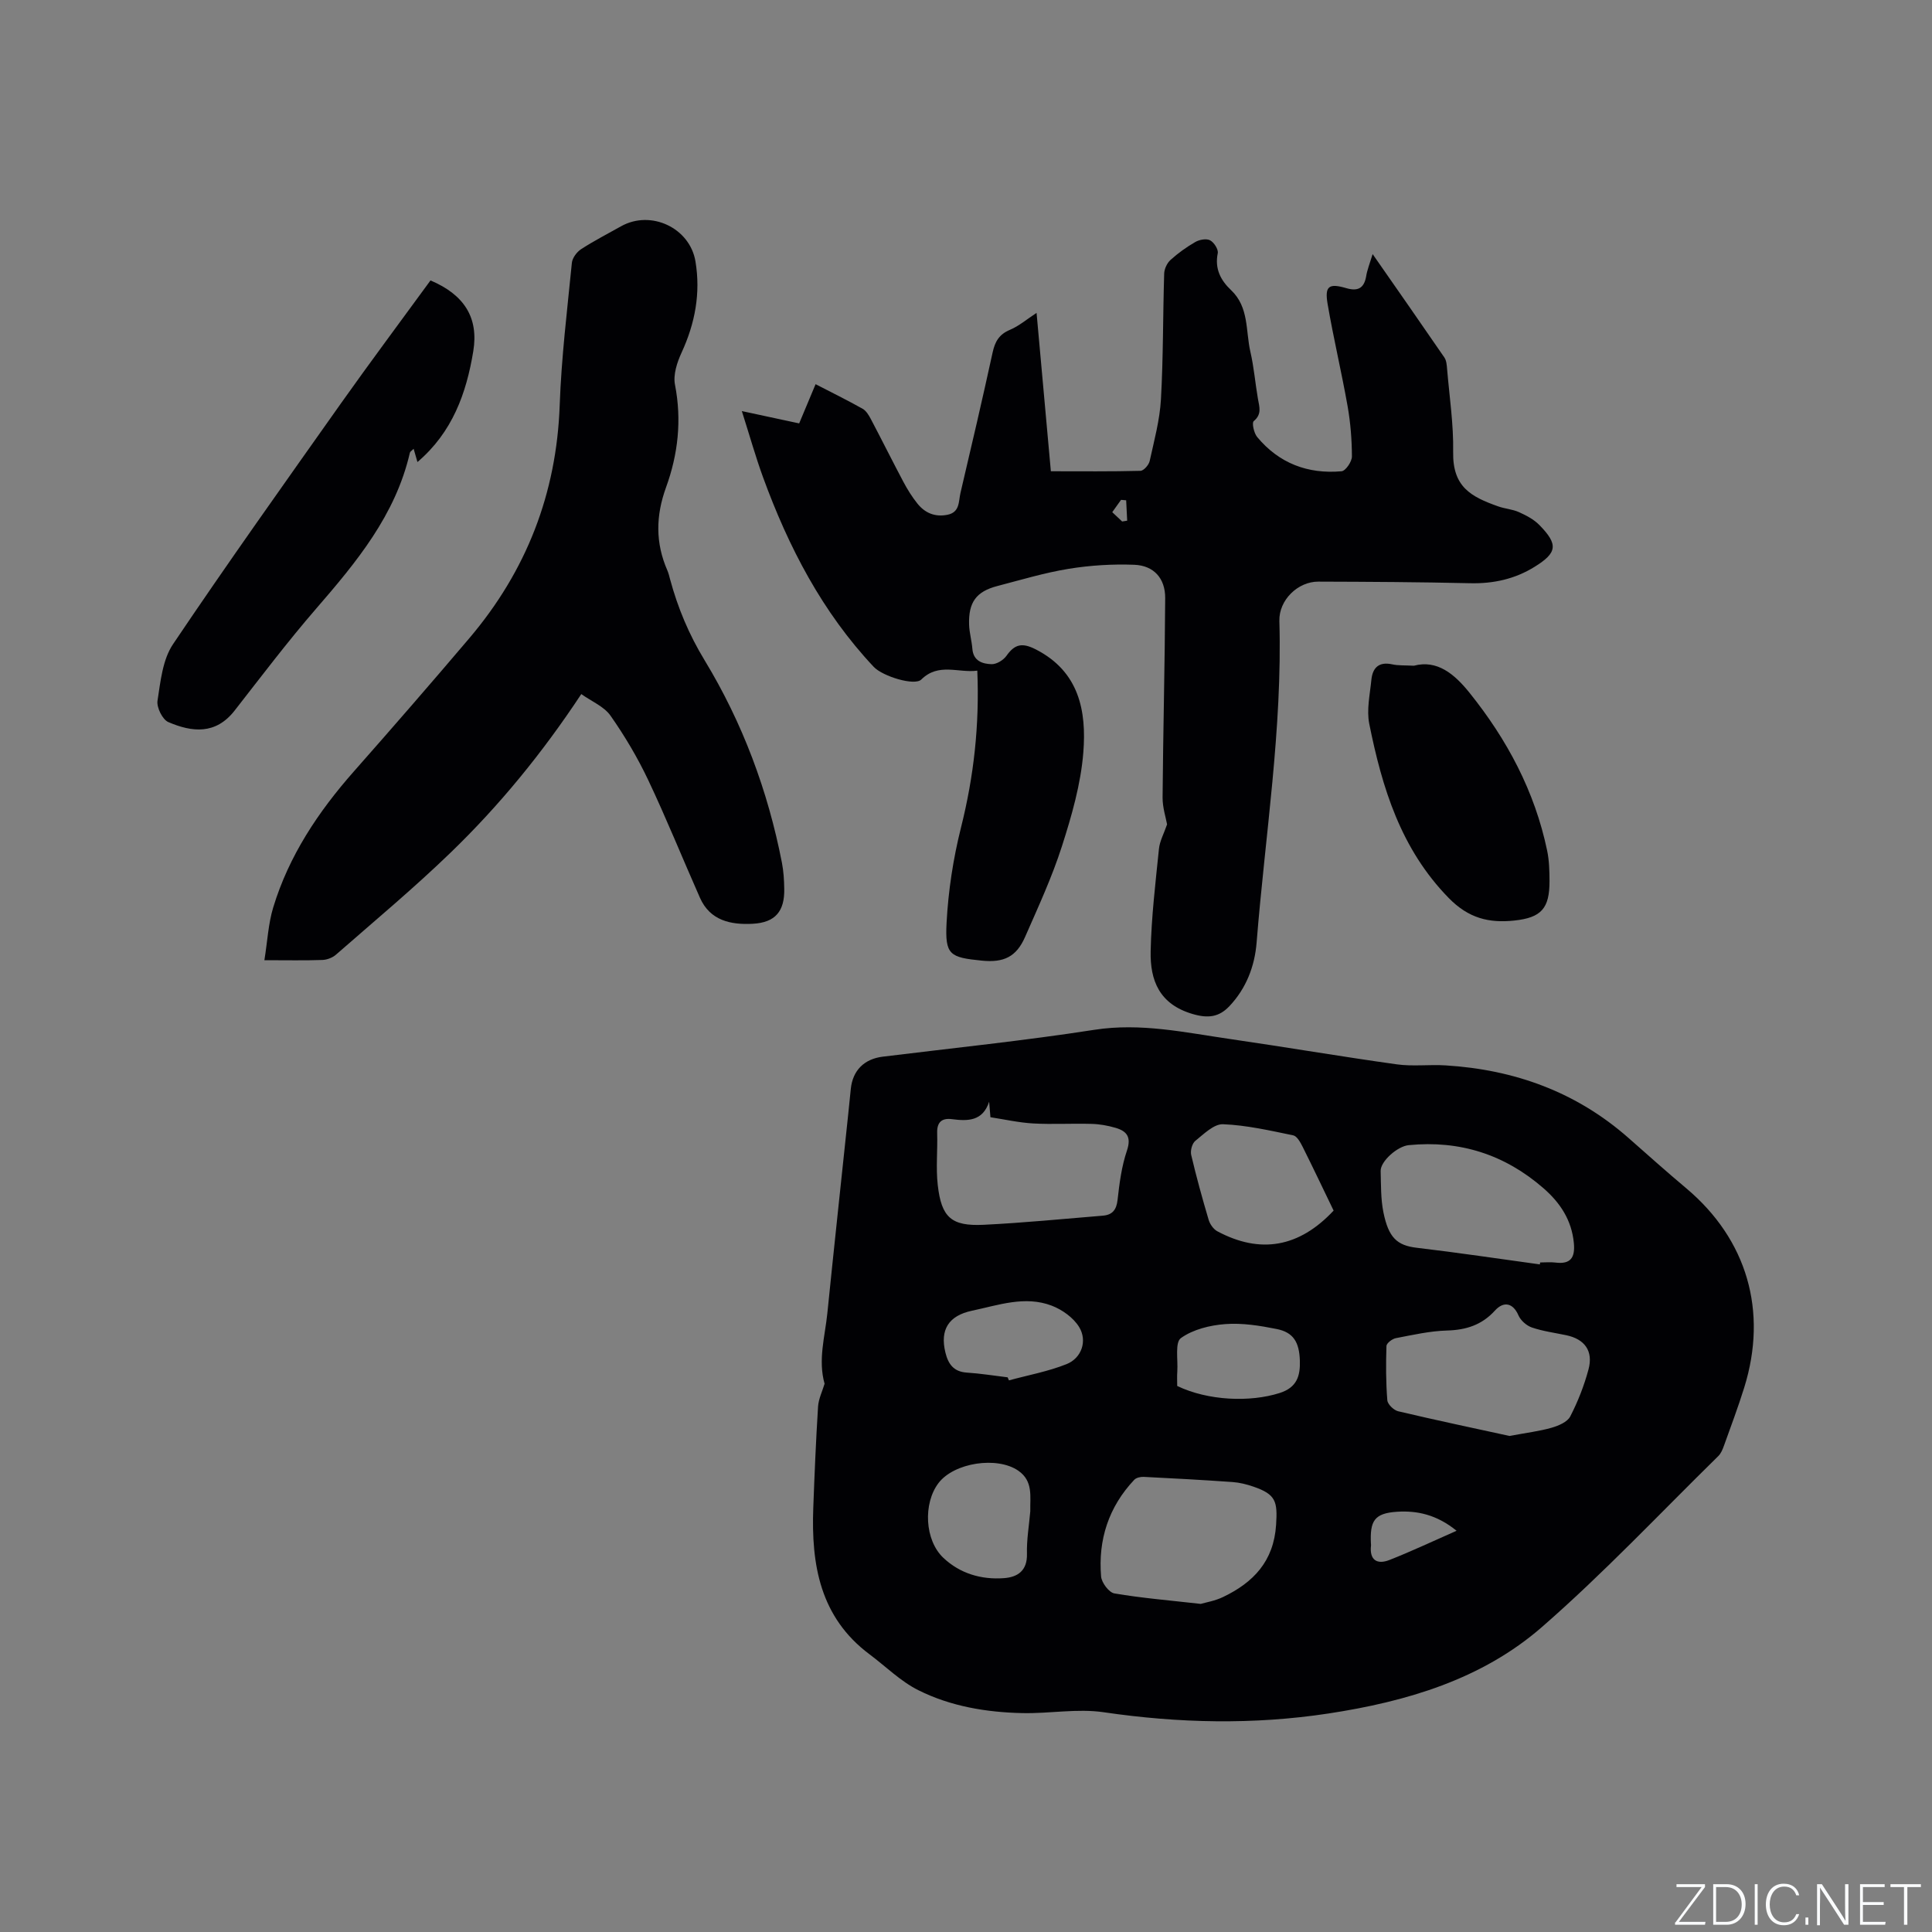
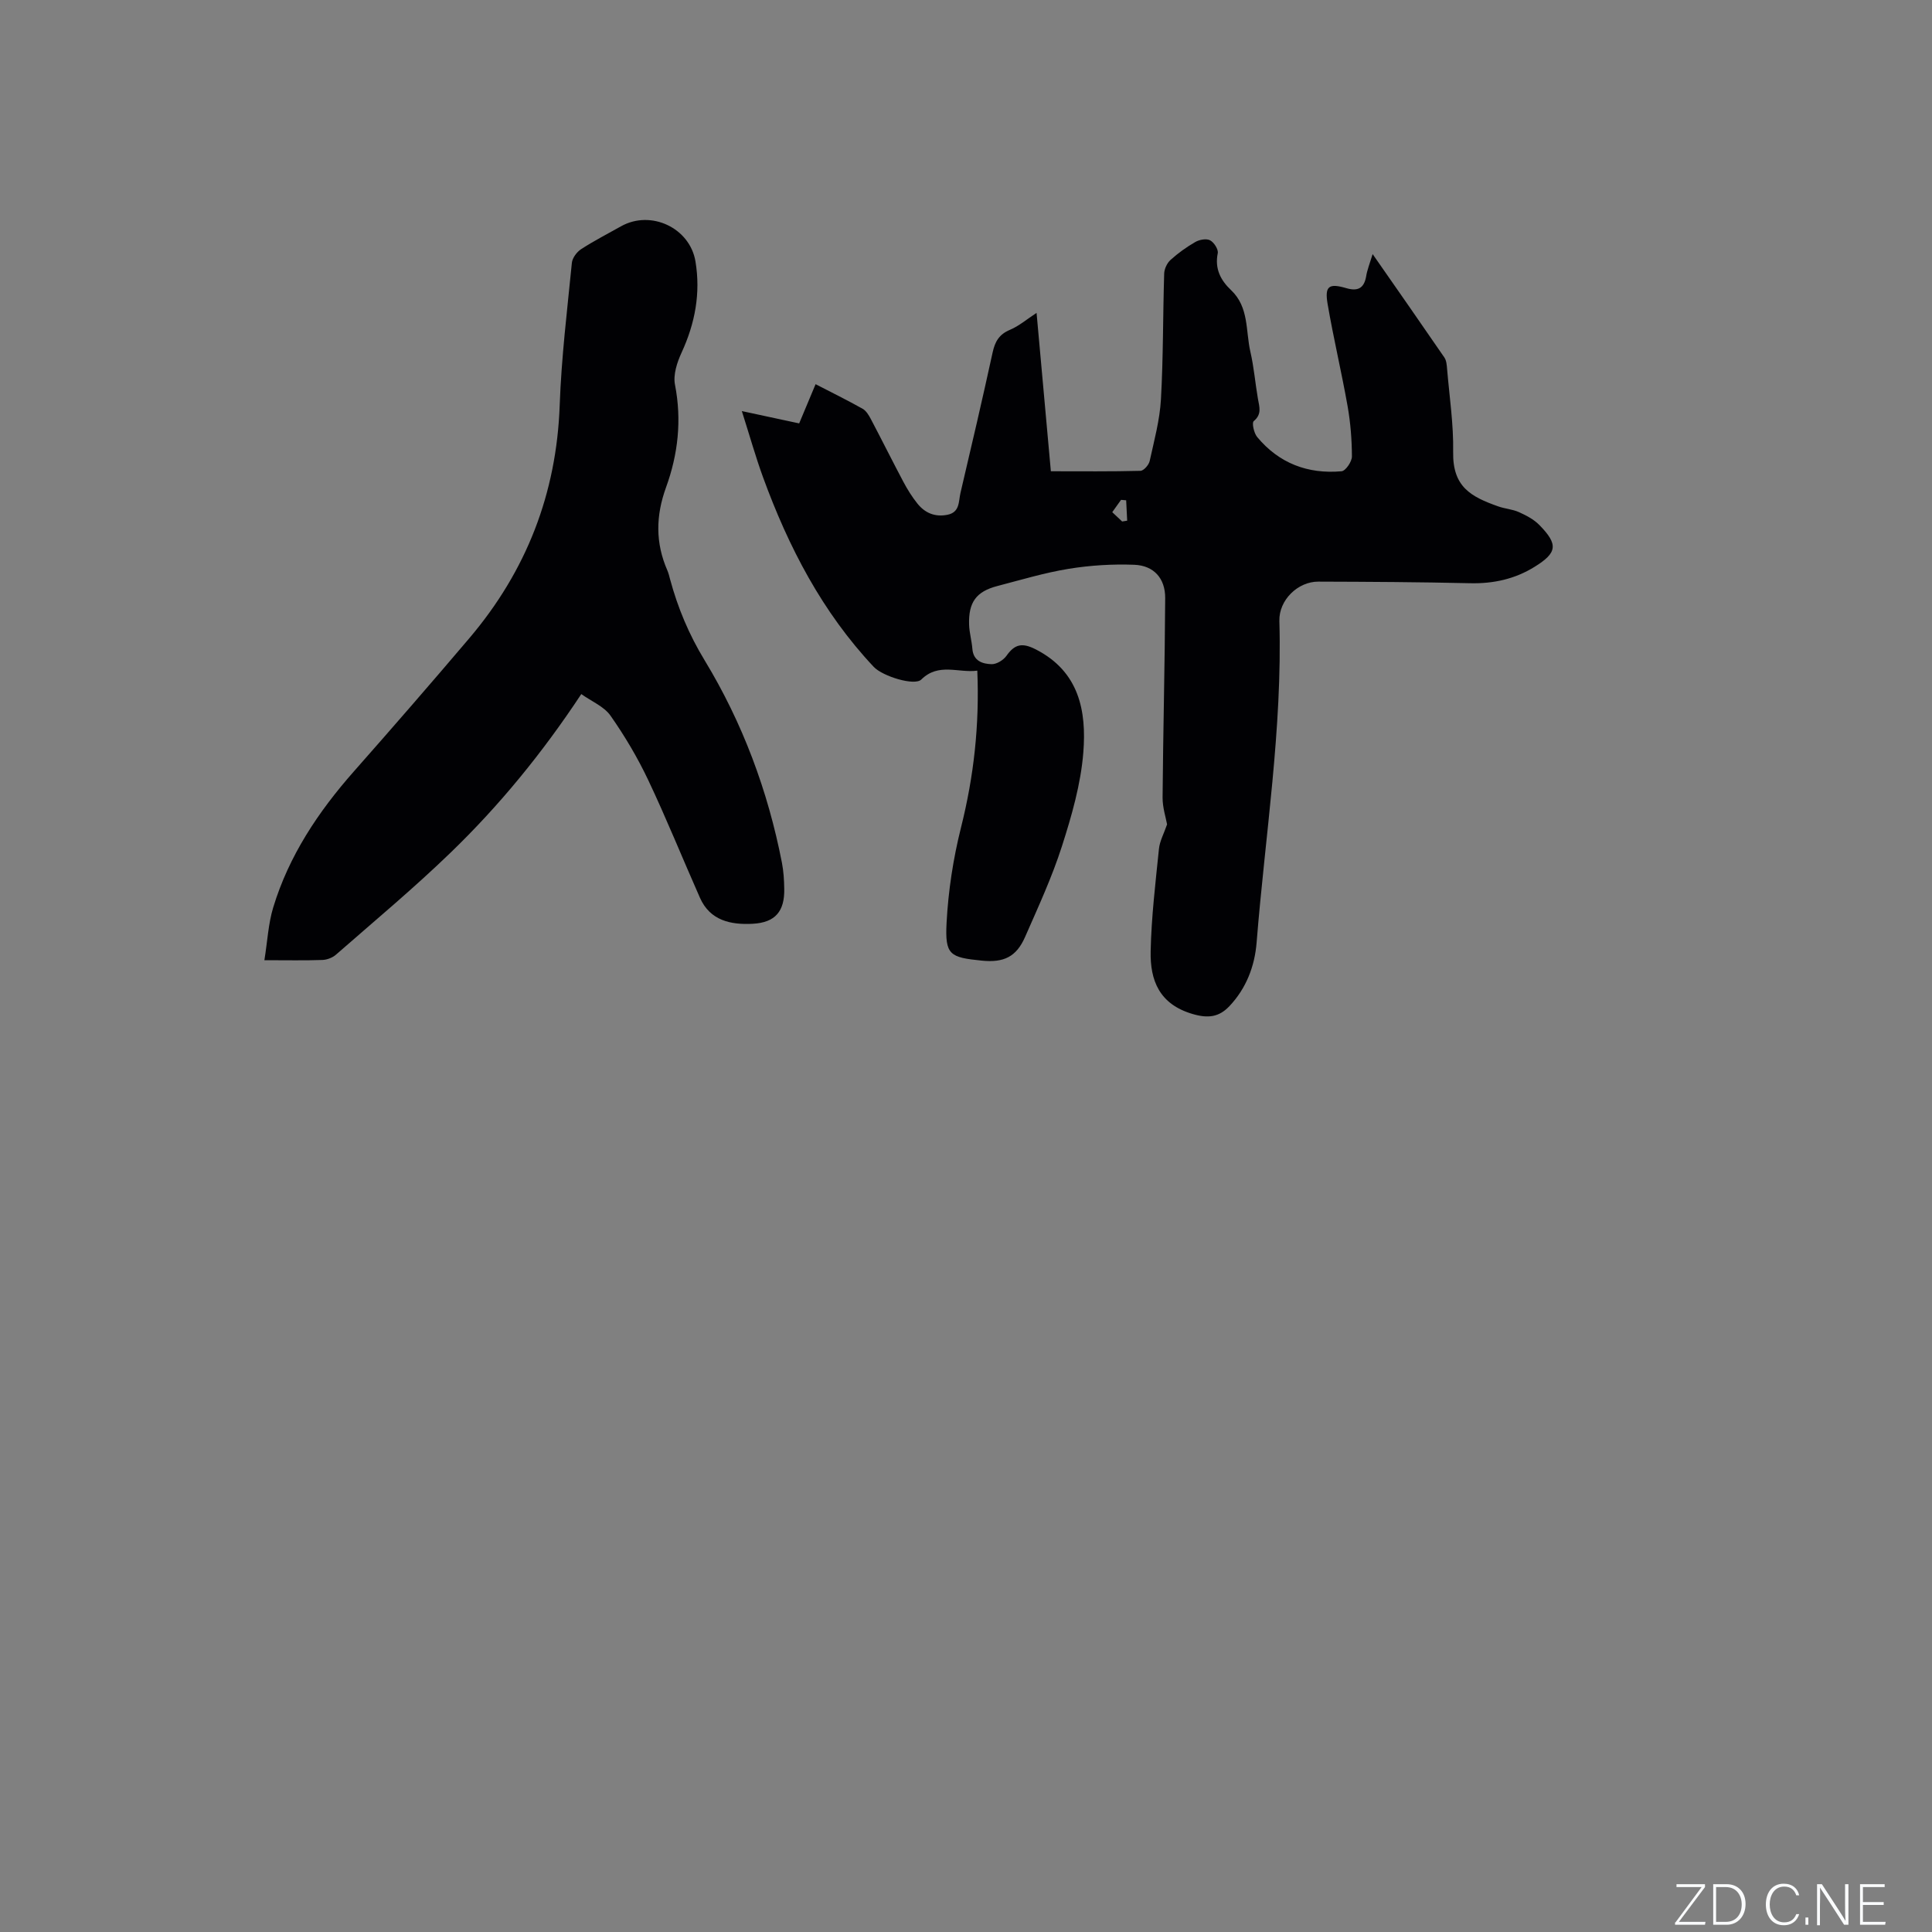
<svg xmlns="http://www.w3.org/2000/svg" enable-background="new 0 0 400 400" viewBox="0 0 400 400">
  <rect x="0" y="0" width="400" height="400" fill="#808080" stroke="none" />
  <g fill="#fafbfc">
    <path d="m346.9 398 5.4-7.3h-5.2v-.6h5.9v.6l-5.4 7.2h5.5l-.1.6h-6.2v-.5z" />
    <path d="m354.7 390.1h2.8c2.3 0 3.9 1.6 3.9 4.1s-1.6 4.3-3.9 4.3h-2.8zm.6 7.8h2c2.2 0 3.3-1.6 3.3-3.6 0-1.8-1-3.6-3.3-3.6h-2z" />
-     <path d="m363.9 390.1v8.4h-.6v-8.4z" />
    <path d="m372.5 396.3c-.4 1.3-1.4 2.3-3.2 2.3-2.4 0-3.7-1.9-3.7-4.3 0-2.3 1.2-4.3 3.7-4.3 1.8 0 2.9 1 3.2 2.4h-.6c-.4-1.1-1.1-1.8-2.5-1.8-2.1 0-3 1.9-3 3.7s.9 3.7 3 3.7c1.4 0 2.1-.7 2.5-1.7z" />
    <path d="m373.8 398.5v-1.5h.6v1.5z" />
    <path d="m376.2 398.5v-8.4h1c1.3 2 4.4 6.7 4.9 7.6-.1-1.2-.1-2.4-.1-3.8v-3.8h.7v8.4h-.9c-1.2-1.9-4.4-6.8-5-7.7.1 1.1 0 2.3 0 3.9v3.9h-.6z" />
    <path d="m390 394.4h-4.3v3.5h4.7l-.1.6h-5.2v-8.4h5.1v.6h-4.5v3.1h4.3z" />
-     <path d="m394.2 390.7h-2.8v-.6h6.3v.6h-2.8v7.8h-.7z" />
  </g>
-   <path d="m170.72 286.49c-1.39-4.94.08-9.78.57-14.57 1.39-13.71 2.87-27.4 4.31-41.1.19-1.79.37-3.58.55-5.38.39-3.83 2.78-6.2 6.63-6.67 14.61-1.8 29.26-3.3 43.8-5.56 9.6-1.49 18.75.56 28.04 1.9 11.53 1.67 23.02 3.64 34.56 5.25 3.33.47 6.78 0 10.16.22 14.22.88 27 5.49 37.81 15.01 3.97 3.5 7.92 7.03 11.97 10.43 12.56 10.56 16.94 25.41 12 41.27-1.26 4.04-2.75 8.01-4.18 11.99-.28.78-.62 1.64-1.2 2.2-12.1 11.87-23.75 24.27-36.5 35.38-12.45 10.85-28.05 15.44-44.19 17.9-15.52 2.36-31 2.02-46.55-.26-5.47-.8-11.2.3-16.8.18-7.47-.16-14.86-1.39-21.56-4.74-3.69-1.84-6.75-4.92-10.11-7.43-10.26-7.66-12.09-18.57-11.65-30.33.26-6.99.55-13.98.99-20.97.11-1.6.88-3.15 1.35-4.72zm141.81 10.81c3.55-.67 6.18-.98 8.7-1.7 1.43-.41 3.27-1.18 3.87-2.34 1.59-3.08 2.88-6.38 3.78-9.73 1.03-3.83-.79-6.29-4.62-7.09-2.38-.5-4.82-.82-7.11-1.6-1.1-.38-2.31-1.45-2.77-2.51-1.08-2.49-2.98-3.07-4.89-.97-2.69 2.96-5.95 4-9.89 4.11-3.55.1-7.09.91-10.6 1.58-.75.14-1.93 1.04-1.95 1.62-.12 3.74-.12 7.51.18 11.24.07.84 1.34 2.07 2.26 2.28 7.91 1.87 15.86 3.54 23.04 5.11zm-63.93 34.77c1.05-.31 2.96-.62 4.63-1.43 6.27-3 10.48-7.4 10.97-14.92.32-4.88-.04-6.33-4.7-7.93-1.39-.48-2.87-.85-4.33-.95-6.12-.43-12.26-.77-18.39-1.07-.65-.03-1.54.17-1.95.61-5.3 5.62-7.5 12.42-6.86 20.02.11 1.28 1.63 3.31 2.75 3.5 5.63.96 11.34 1.43 17.88 2.17zm-43.81-103.97c-1.33 4.04-4.38 4.04-7.7 3.61-2.07-.27-3.13.6-3.06 2.86.11 3.59-.28 7.21.12 10.76.76 6.74 2.82 8.57 9.5 8.25 8.24-.4 16.46-1.22 24.69-1.89 1.95-.16 2.81-1.19 3.04-3.26.38-3.44.84-6.96 1.94-10.21.94-2.79 0-4.02-2.34-4.71-1.6-.47-3.31-.78-4.98-.82-4.03-.12-8.07.13-12.08-.09-3-.17-5.98-.85-8.86-1.29-.12-1.41-.19-2.31-.27-3.21zm114.02 33.68c.02-.13.04-.27.06-.4 1.06 0 2.13-.11 3.18.02 3.18.4 4.08-1.08 3.8-4.04-.45-4.75-2.83-8.34-6.3-11.36-8.02-6.98-17.31-9.95-27.89-8.91-2.35.23-5.86 3.35-5.81 5.35.08 2.86.01 5.77.57 8.55 1.06 5.2 2.77 6.87 6.92 7.35 8.51 1 16.98 2.28 25.47 3.44zm-42.7-11.14c-2.17-4.49-4.25-8.88-6.42-13.22-.46-.91-1.16-2.2-1.95-2.36-4.81-.99-9.66-2.11-14.53-2.3-1.88-.07-3.98 2.03-5.73 3.44-.66.53-1.06 2.02-.86 2.9 1.06 4.52 2.3 9 3.62 13.46.27.9.99 1.93 1.79 2.36 8.9 4.76 16.95 3.35 24.08-4.28zm-62.8 62.24c-.07-3.03.64-6.21-2.47-8.38-4.38-3.04-13.31-1.69-16.54 2.56-3.2 4.22-2.87 11.83 1.03 15.49 3.44 3.24 7.84 4.53 12.51 4.19 2.83-.2 4.87-1.53 4.78-5.03-.08-2.93.44-5.88.69-8.83zm-4.69-27.72.27.63c4-1.09 8.13-1.84 11.95-3.37 3.1-1.25 4.33-4.82 2.58-7.68-1.19-1.94-3.51-3.59-5.68-4.42-5.54-2.11-11.04-.1-16.5 1.05-4.83 1.02-6.67 3.93-5.5 8.67.58 2.37 1.7 3.96 4.41 4.14 2.83.18 5.64.64 8.47.98zm35.11 1.79c6.37 3.06 15.07 3.41 21.2 1.46 3.61-1.15 4.3-3.56 4.19-6.75-.13-3.79-1.34-5.81-4.79-6.5-3.49-.7-7.15-1.29-10.66-1.02-3.17.24-6.68 1.1-9.18 2.9-1.25.9-.59 4.48-.74 6.85-.08 1.05-.02 2.11-.02 3.06zm57.84 29.98c-4.11-3.35-8.19-4.2-12.28-3.94-4.76.3-5.7 1.87-5.45 6.69.01.11.03.21.01.32-.34 3.03 1.29 3.96 3.79 2.99 4.49-1.76 8.86-3.83 13.93-6.06z" fill="#010104" />
  <path d="m284.19 52.61c5.23 7.51 10.07 14.43 14.85 21.4.44.64.5 1.61.57 2.44.48 5.7 1.35 11.42 1.25 17.11-.13 7.25 3.67 9.28 9.35 11.29 1.39.49 2.94.58 4.27 1.18 1.51.68 3.09 1.5 4.23 2.67 3.96 4.04 3.7 5.75-1 8.66-4.08 2.53-8.51 3.5-13.33 3.39-10.47-.24-20.95-.3-31.43-.33-4.25-.02-8.19 3.83-8.07 8.14.64 22.35-2.94 44.39-4.71 66.56-.39 4.92-2.15 9.52-5.64 13.2-2.13 2.24-4.36 2.58-7.64 1.61-6.86-2.02-8.79-6.94-8.66-12.98.15-7.08 1-14.15 1.72-21.21.16-1.6 1.02-3.14 1.68-5.06-.25-1.4-.94-3.48-.93-5.55.11-13.77.47-27.54.54-41.31.02-4.08-2.35-6.73-6.4-6.89-4.5-.17-9.09.11-13.54.83-5 .81-9.89 2.29-14.81 3.57-4.37 1.14-5.99 3.35-5.85 7.98.05 1.68.55 3.35.68 5.03.2 2.53 2.12 3.12 3.98 3.17 1.04.03 2.46-.85 3.09-1.75 1.73-2.45 3.29-2.73 6.08-1.3 8.98 4.6 10.5 12.77 9.82 21.33-.52 6.56-2.41 13.11-4.43 19.42-2.06 6.42-4.92 12.6-7.64 18.8-1.8 4.09-4.39 5.33-8.92 4.88-6.69-.66-7.67-1.19-7.32-7.86.35-6.6 1.37-13.26 2.98-19.68 2.66-10.58 3.85-21.21 3.38-32.5-3.92.53-8-1.71-11.6 1.84-1.38 1.37-8.01-.67-9.84-2.62-10.65-11.32-17.64-24.79-22.91-39.23-1.52-4.16-2.72-8.44-4.4-13.73 4.31.93 7.89 1.7 11.87 2.55 1.06-2.52 2.19-5.22 3.4-8.12 3.25 1.68 6.54 3.3 9.72 5.08.75.42 1.3 1.35 1.73 2.16 2.27 4.31 4.44 8.67 6.72 12.97.84 1.58 1.8 3.13 2.92 4.52 1.56 1.94 3.62 2.82 6.2 2.31 2.61-.52 2.29-2.76 2.7-4.5 2.28-9.69 4.54-19.38 6.66-29.1.49-2.25 1.34-3.75 3.58-4.69 1.87-.78 3.49-2.19 5.52-3.51.98 10.82 1.95 21.62 2.96 32.79 6.32 0 12.44.07 18.55-.09.68-.02 1.74-1.23 1.91-2.04.93-4.23 2.09-8.48 2.33-12.77.49-8.66.4-17.35.67-26.02.03-.97.59-2.18 1.31-2.83 1.56-1.41 3.31-2.67 5.14-3.72.85-.49 2.29-.75 3.05-.35.82.43 1.76 1.89 1.59 2.69-.65 3.22.61 5.6 2.77 7.64 3.73 3.53 2.99 8.42 3.99 12.76.74 3.19 1 6.49 1.56 9.72.29 1.67.87 3.19-.87 4.63-.42.34.04 2.47.7 3.27 4.52 5.46 10.51 7.73 17.48 7.11.84-.07 2.15-1.99 2.15-3.05-.01-3.47-.29-6.98-.89-10.4-1.25-7.08-2.93-14.09-4.14-21.17-.64-3.73.26-4.35 3.87-3.29 2.33.68 3.65.07 4.1-2.4.2-1.33.73-2.62 1.35-4.65zm-51.03 50.97c-.35-.03-.71-.06-1.06-.09-.58.81-1.15 1.62-1.82 2.55.76.71 1.41 1.32 2.05 1.93.35-.06.69-.11 1.04-.17-.07-1.4-.14-2.81-.21-4.22z" fill="#010104" />
  <path d="m54.74 198.8c.64-3.98.81-7.57 1.82-10.9 3.25-10.72 9.33-19.83 16.7-28.18 8.06-9.13 16.05-18.33 23.93-27.61 11.79-13.9 18.04-29.9 18.69-48.23.35-9.84 1.55-19.65 2.52-29.46.1-1.02 1.02-2.25 1.91-2.83 2.66-1.73 5.5-3.18 8.27-4.74 6.17-3.46 14.25.31 15.41 7.28 1.09 6.57-.08 12.8-2.87 18.86-.94 2.03-1.78 4.6-1.37 6.67 1.43 7.34.63 14.41-1.86 21.26-2.13 5.87-2.21 11.49.28 17.18.25.58.4 1.21.56 1.82 1.6 5.93 3.9 11.43 7.15 16.78 7.85 12.93 13.11 27.02 16.01 41.92.34 1.76.45 3.57.48 5.37.1 4.68-1.85 7.03-6.57 7.27-4.49.23-8.78-.64-10.88-5.38-3.6-8.12-6.92-16.37-10.72-24.39-2.2-4.64-4.86-9.13-7.81-13.33-1.34-1.9-3.91-2.94-6.04-4.46-8.1 12.26-16.98 23.09-27.05 32.82-7.61 7.36-15.77 14.16-23.75 21.14-.72.63-1.86 1.06-2.82 1.09-3.61.13-7.21.05-11.99.05z" fill="#010104" />
-   <path d="m89.13 58.06c7.04 2.98 9.98 7.76 8.86 14.64-1.43 8.72-4.32 16.79-11.56 22.96-.28-.96-.52-1.8-.79-2.74-.24.21-.45.39-.64.58-.07.07-.12.18-.15.28-2.97 12.86-11.04 22.59-19.4 32.24-5.89 6.8-11.33 14-16.87 21.09-3.94 5.05-8.82 4.49-13.73 2.39-1.21-.52-2.45-3.04-2.24-4.42.62-3.99 1.05-8.49 3.2-11.69 11.35-16.87 23.15-33.43 34.89-50.03 5.99-8.45 12.2-16.76 18.43-25.3z" fill="#010104" />
-   <path d="m292.73 137.83c4.8-1.28 8.38 1.7 11.5 5.58 7.8 9.7 13.53 20.44 16.09 32.7.43 2.05.48 4.21.49 6.31.01 5.64-1.68 7.58-7.3 8.17-5.19.55-9.44-.44-13.57-4.67-9.94-10.17-13.78-22.81-16.45-36.06-.58-2.9.14-6.08.44-9.12.25-2.5 1.56-3.79 4.3-3.2 1.23.28 2.53.19 4.5.29z" fill="#010104" />
</svg>